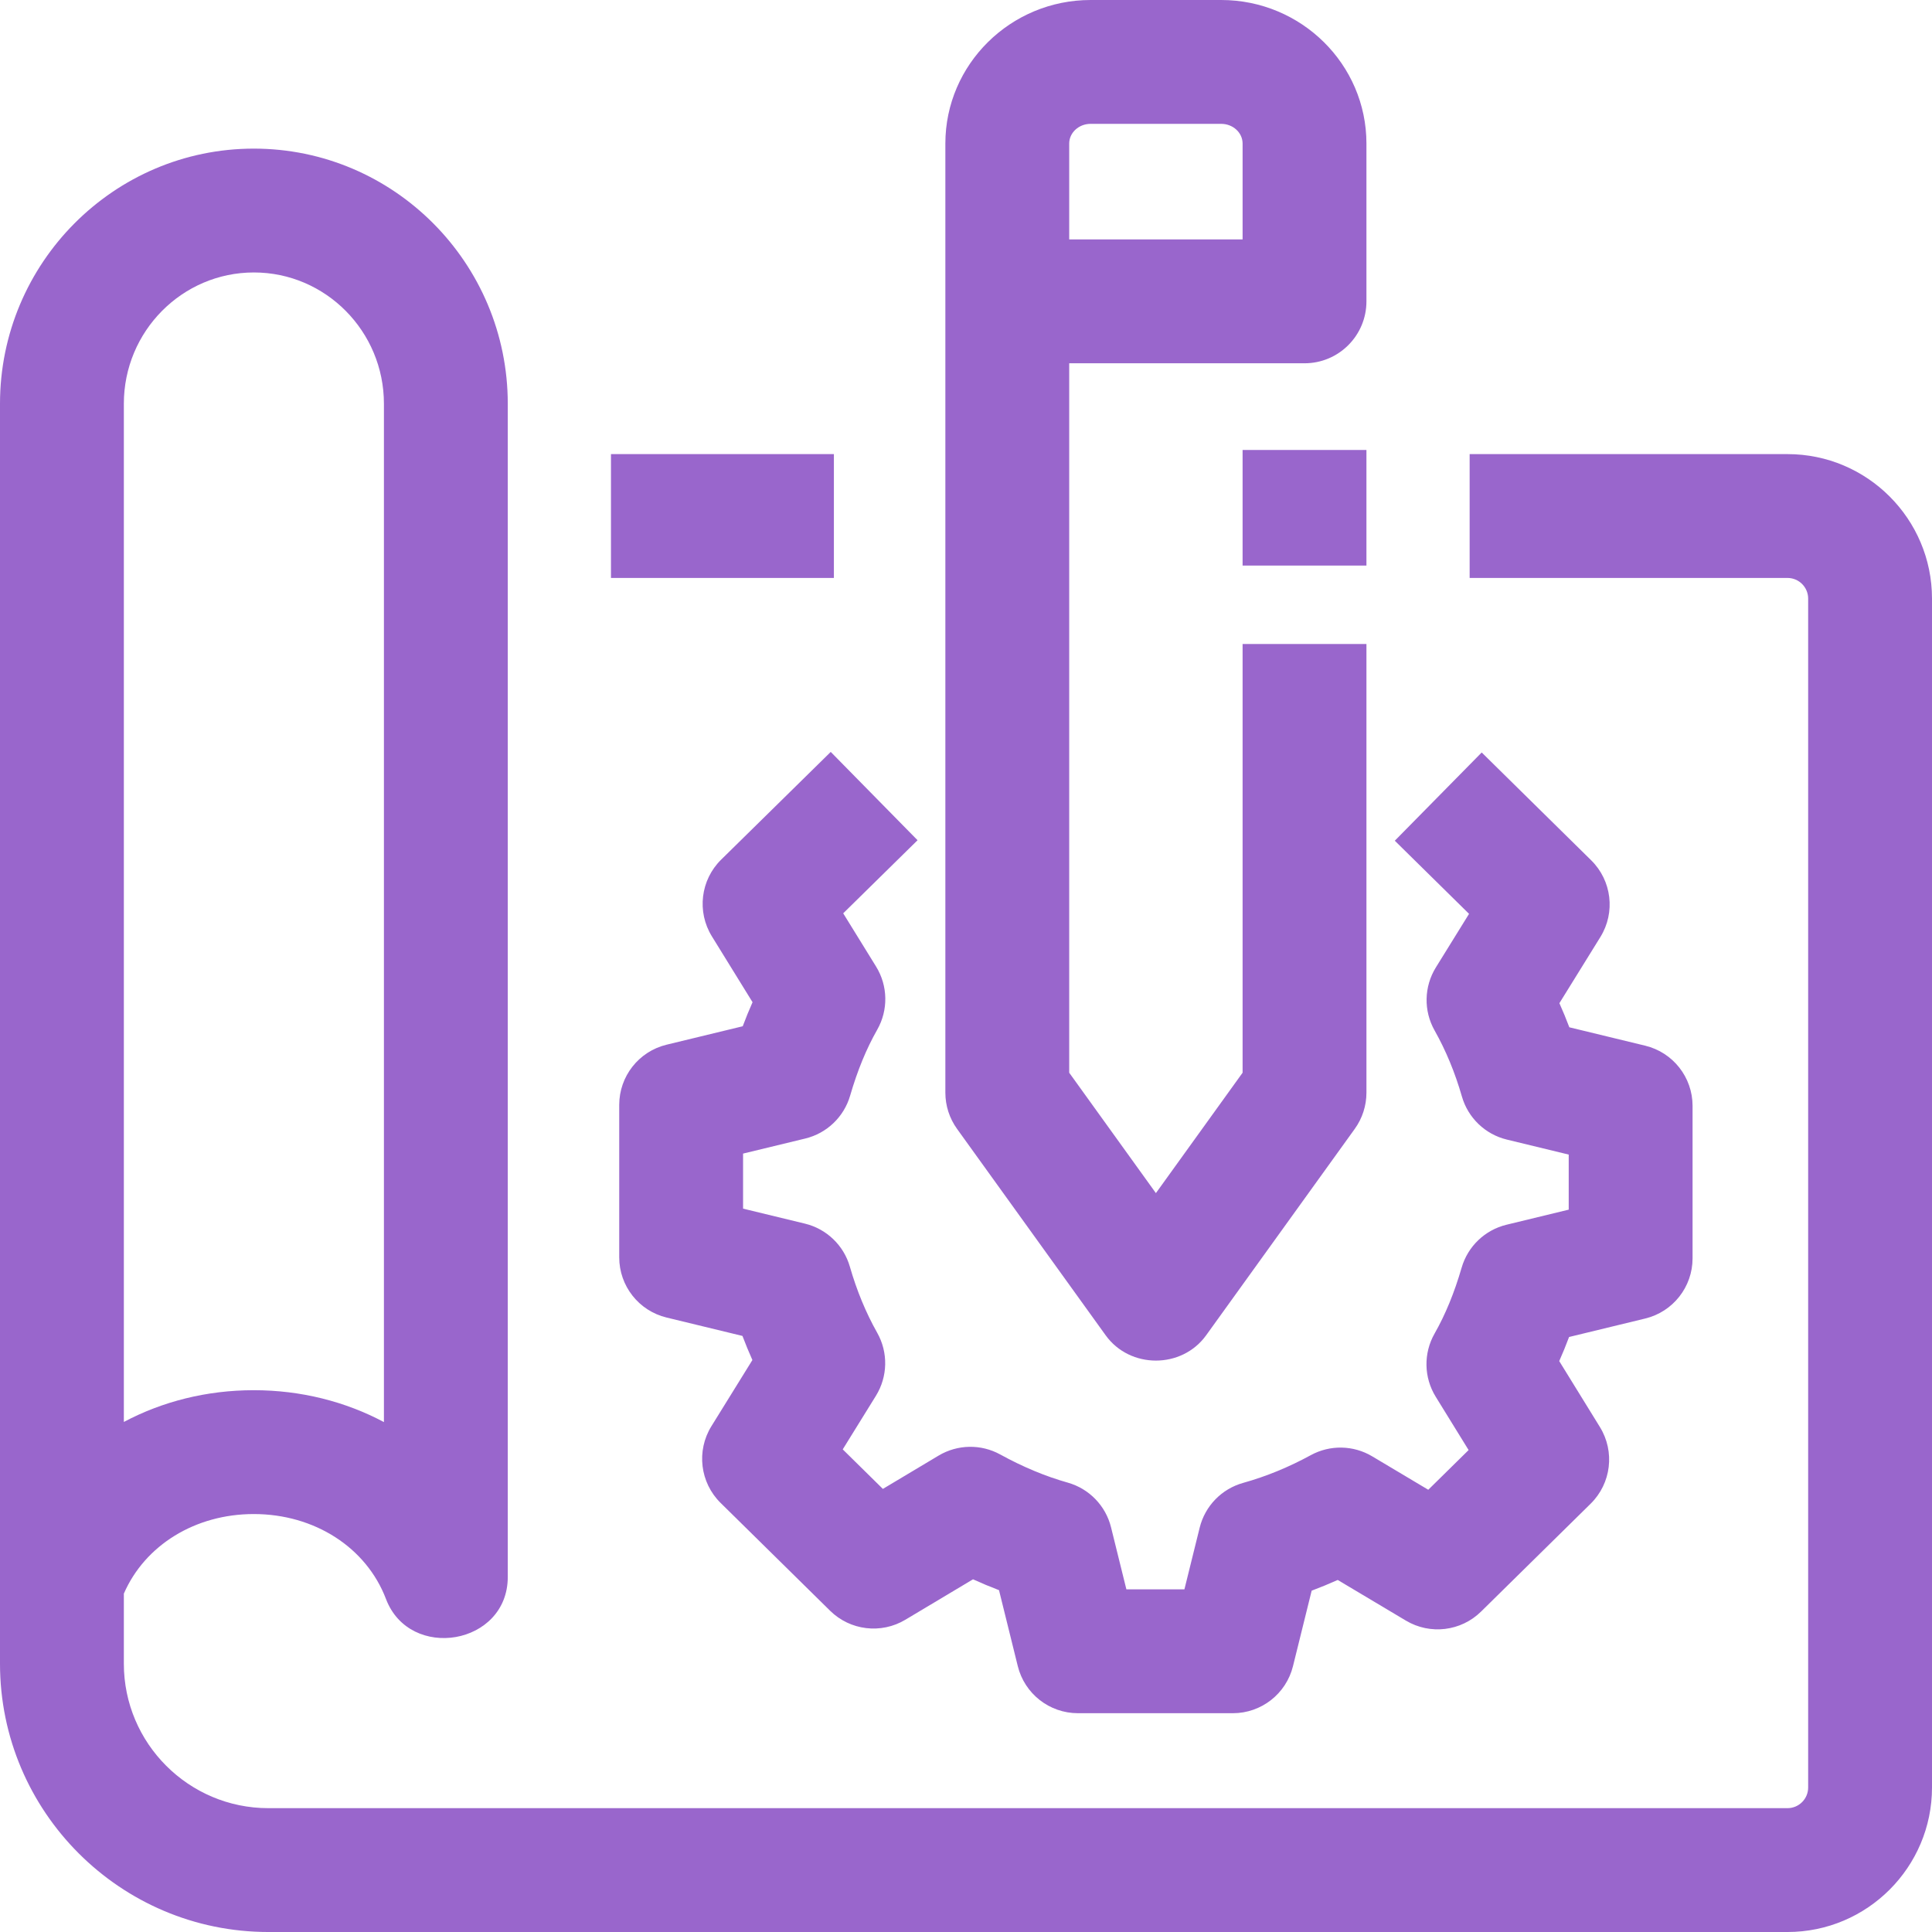
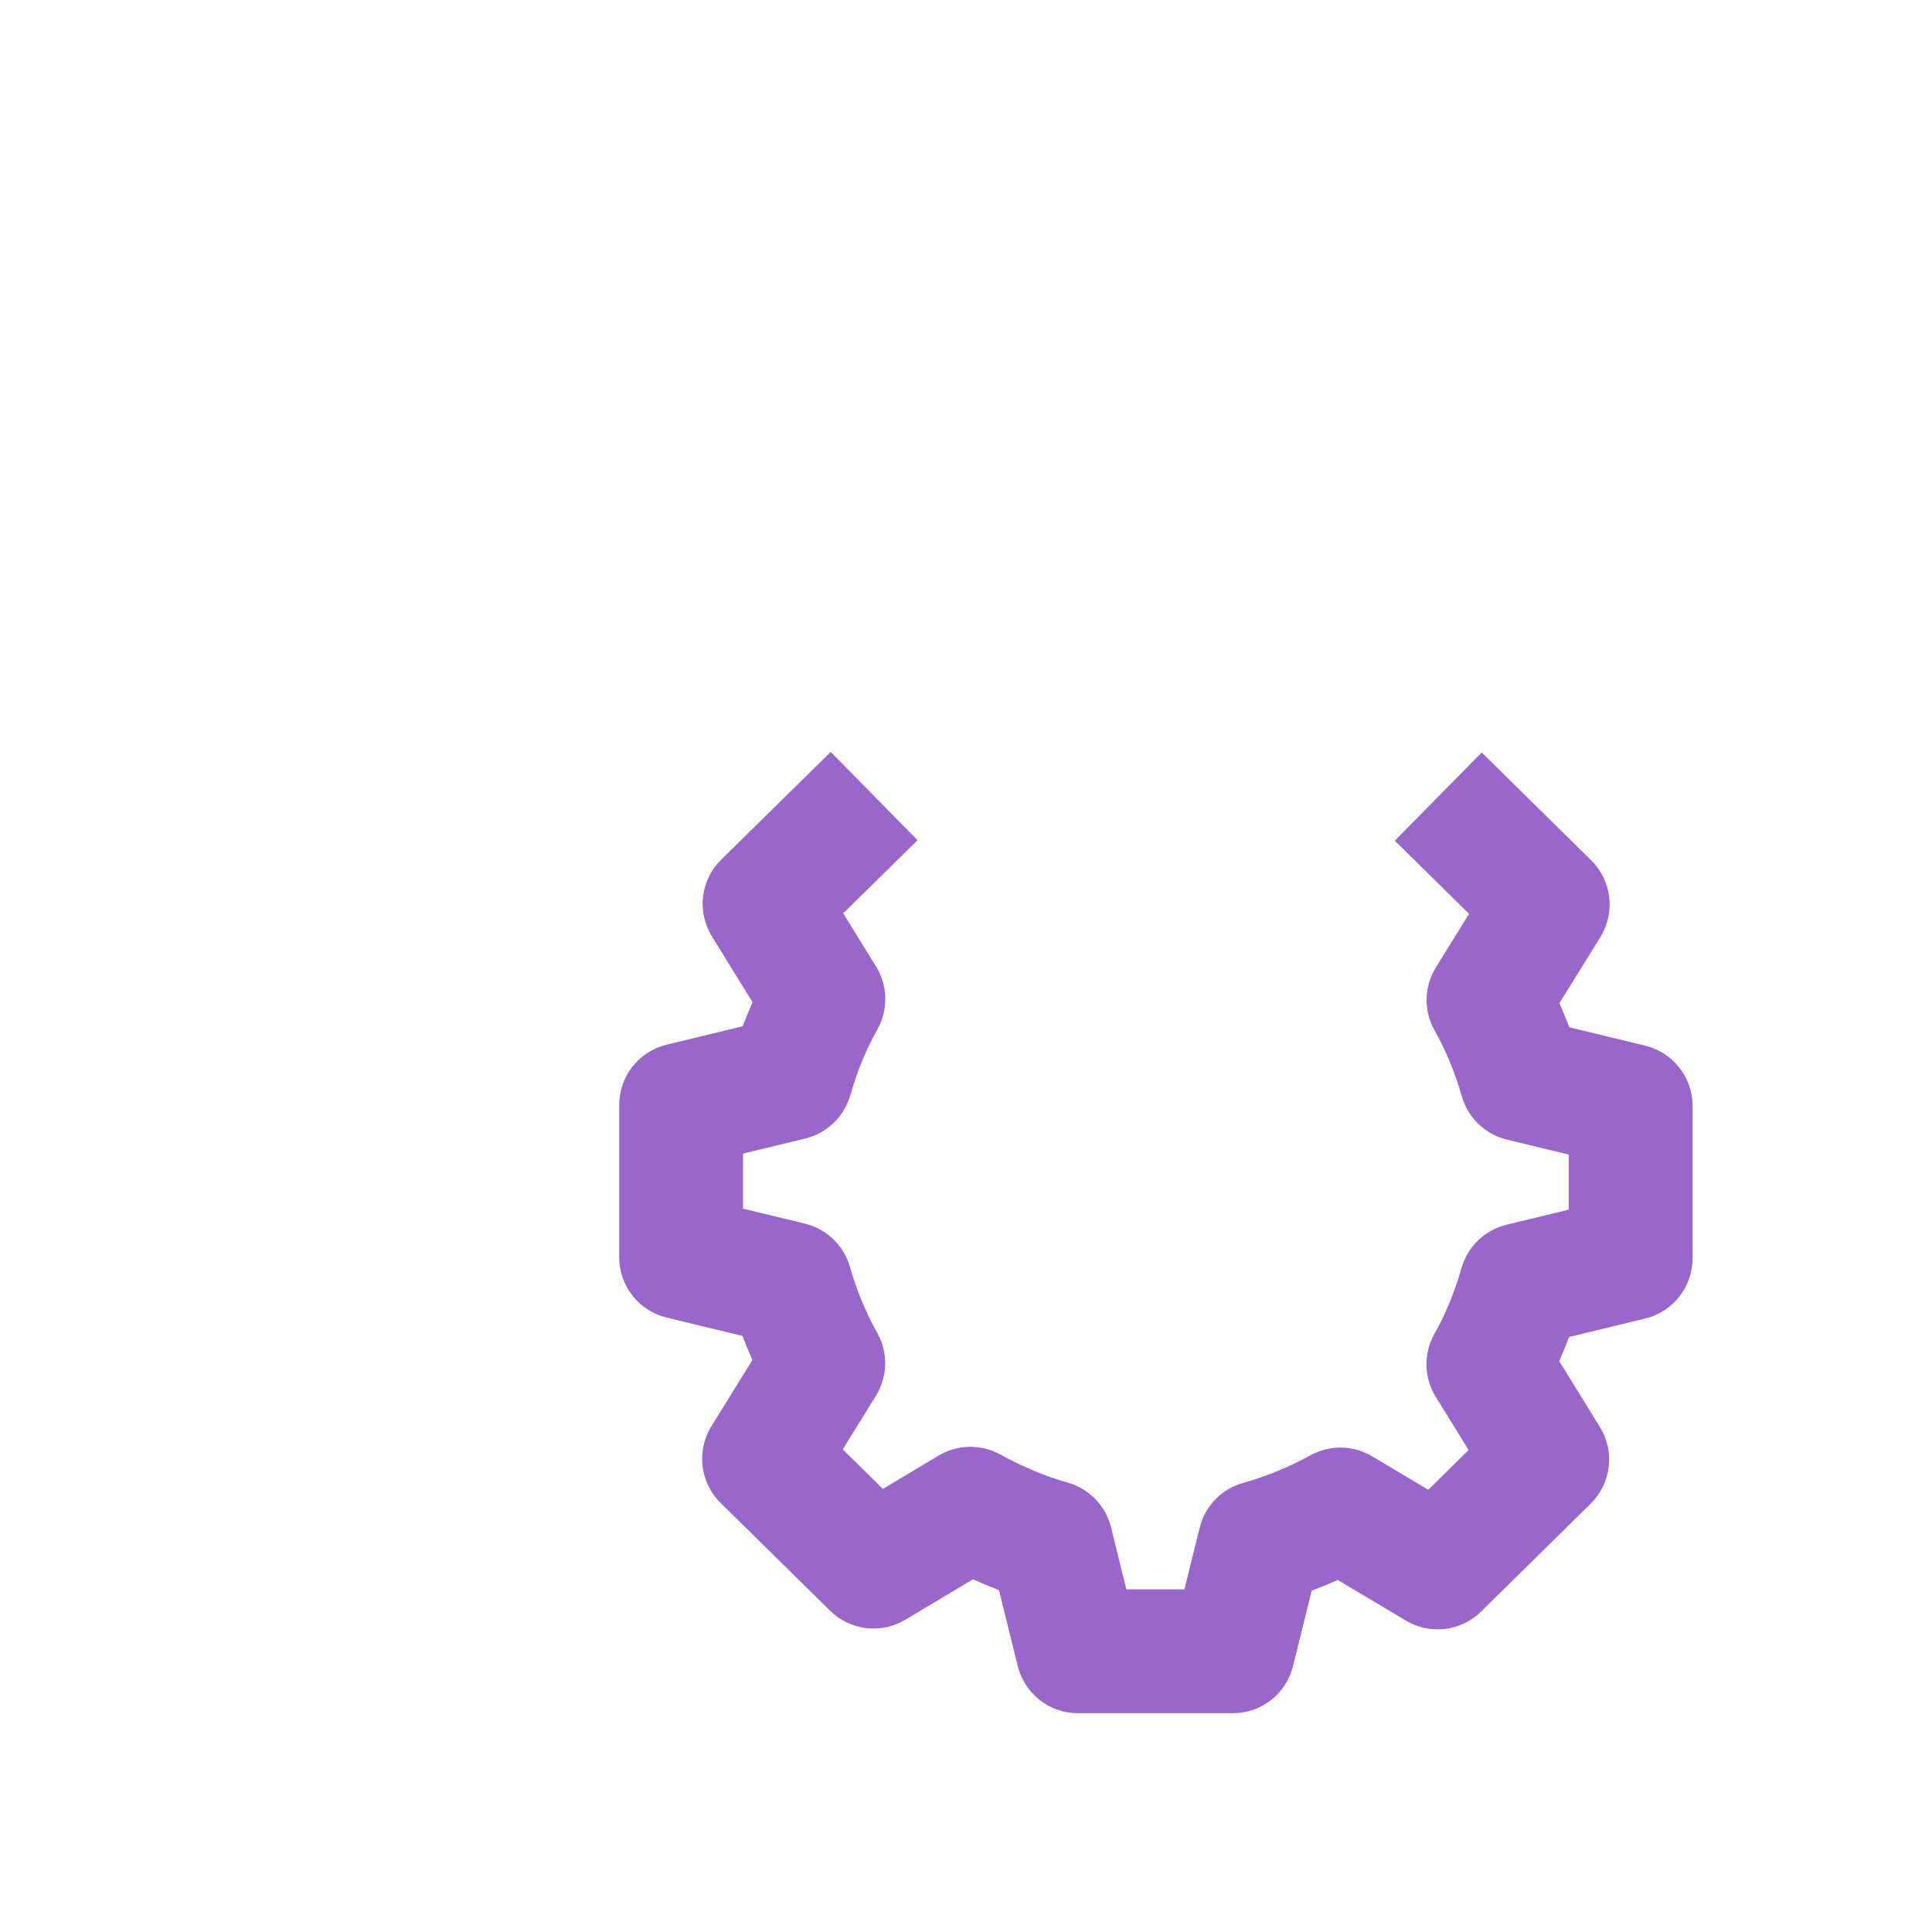
<svg xmlns="http://www.w3.org/2000/svg" version="1.1" width="512" height="512" x="0" y="0" viewBox="0 0 468 468" style="enable-background:new 0 0 512 512" xml:space="preserve" class="">
  <g>
    <g>
      <g>
-         <path d="m433 110h-77v30h77c2.757 0 5 2.243 5 5v288c0 2.757-2.243 5-5 5h-368c-19.299 0-35-15.701-35-35v-16.968c5.12-11.75 17.296-19.276 31.471-19.276 14.697 0 27.27 8.078 32.029 20.581 5.772 15.16 29.5 11.166 29.5-5.337v-284.198c0-34.077-27.589-61.802-61.515-61.802-33.903 0-61.485 27.725-61.485 61.802v305.198c0 35.841 29.159 65 65 65h368c19.299 0 35-15.701 35-35v-288c0-19.299-15.701-35-35-35zm-403-12.198c0-17.535 14.124-31.802 31.5-31.802 17.369 0 31.5 14.267 31.5 31.802v246.677c-9.342-4.976-20.112-7.723-31.529-7.723-11.393 0-22.144 2.736-31.471 7.691z" fill="#9966CC" data-original="#000000" style="" class="" />
-         <path d="m148 110h54v30h-54z" fill="#9966CC" data-original="#000000" style="" class="" />
        <path d="m298.648 415h-37.542c-6.897 0-12.906-4.704-14.562-11.4l-4.549-18.403c-2.103-.802-4.202-1.68-6.295-2.632l-16.402 9.802c-5.861 3.504-13.354 2.605-18.219-2.188l-26.521-26.116c-4.991-4.915-5.916-12.63-2.229-18.585l9.928-16.029c-.854-1.907-1.657-3.854-2.407-5.838l-18.385-4.456c-6.729-1.631-11.467-7.655-11.467-14.578v-36.935c0-6.924 4.739-12.949 11.47-14.578l18.447-4.468c.747-2 1.539-3.938 2.379-5.823l-9.853-15.96c-3.678-5.958-2.745-13.668 2.248-18.576l26.545-26.097 21.031 21.393-18.01 17.706 7.964 12.899c2.879 4.664 2.985 10.527.276 15.293-2.639 4.643-4.785 9.868-6.562 15.975-1.502 5.161-5.649 9.124-10.873 10.389l-15.06 3.646v13.335l14.989 3.633c5.237 1.27 9.392 5.251 10.882 10.431 1.665 5.787 3.892 11.171 6.619 16.003 2.689 4.766 2.57 10.617-.311 15.27l-8.037 12.978 9.723 9.575 13.505-8.071c4.576-2.734 10.257-2.834 14.926-.267 5.464 3.007 10.964 5.3 16.347 6.815 5.193 1.463 9.201 5.602 10.495 10.839l3.713 15.018h14.057l3.698-14.946c1.299-5.252 5.325-9.396 10.537-10.848 5.533-1.541 11.041-3.799 16.373-6.712 4.656-2.544 10.313-2.438 14.873.278l13.591 8.102 9.77-9.617-7.974-12.925c-2.877-4.663-2.981-10.524-.273-15.288 2.636-4.637 4.782-9.865 6.562-15.982 1.501-5.159 5.646-9.122 10.868-10.388l15.067-3.654v-13.339l-14.99-3.634c-5.238-1.27-9.393-5.252-10.883-10.432-1.664-5.786-3.89-11.17-6.616-16-2.69-4.766-2.571-10.618.31-15.271l8.037-12.978-17.987-17.714 21.051-21.375 26.521 26.117c4.99 4.915 5.915 12.63 2.228 18.585l-9.928 16.029c.854 1.906 1.657 3.854 2.406 5.838l18.386 4.456c6.729 1.631 11.467 7.655 11.467 14.578v36.935c0 6.923-4.737 12.946-11.465 14.577l-18.45 4.475c-.749 2.005-1.542 3.947-2.383 5.836l9.857 15.979c3.673 5.954 2.742 13.656-2.244 18.564l-26.545 26.131c-4.861 4.788-12.343 5.688-18.203 2.195l-16.524-9.851c-2.087.937-4.192 1.802-6.311 2.596l-4.523 18.283c-1.658 6.697-7.666 11.4-14.563 11.4z" fill="#9966CC" data-original="#000000" style="" class="" />
      </g>
      <g>
-         <path d="m301 109h30v28h-30z" fill="#9966CC" data-original="#000000" style="" class="" />
-         <path d="m316 88c8.284 0 15-6.716 15-15v-38.229c0-19.172-15.784-34.771-35.186-34.771h-31.629c-19.401 0-35.185 15.599-35.185 34.771v229.915c0 3.146.989 6.212 2.827 8.765l36 50.001c5.887 8.177 18.459 8.177 24.346 0l36-50.001c1.838-2.553 2.827-5.619 2.827-8.765v-108.686h-30v103.849l-21 29.167-21-29.167v-171.849zm-57-53.229c0-2.631 2.326-4.771 5.186-4.771h31.629c2.859 0 5.186 2.141 5.186 4.771v23.229h-42v-23.229z" fill="#9966CC" data-original="#000000" style="" class="" />
-         <path d="" fill="#9966CC" data-original="#000000" style="" class="" />
-       </g>
+         </g>
    </g>
  </g>
</svg>